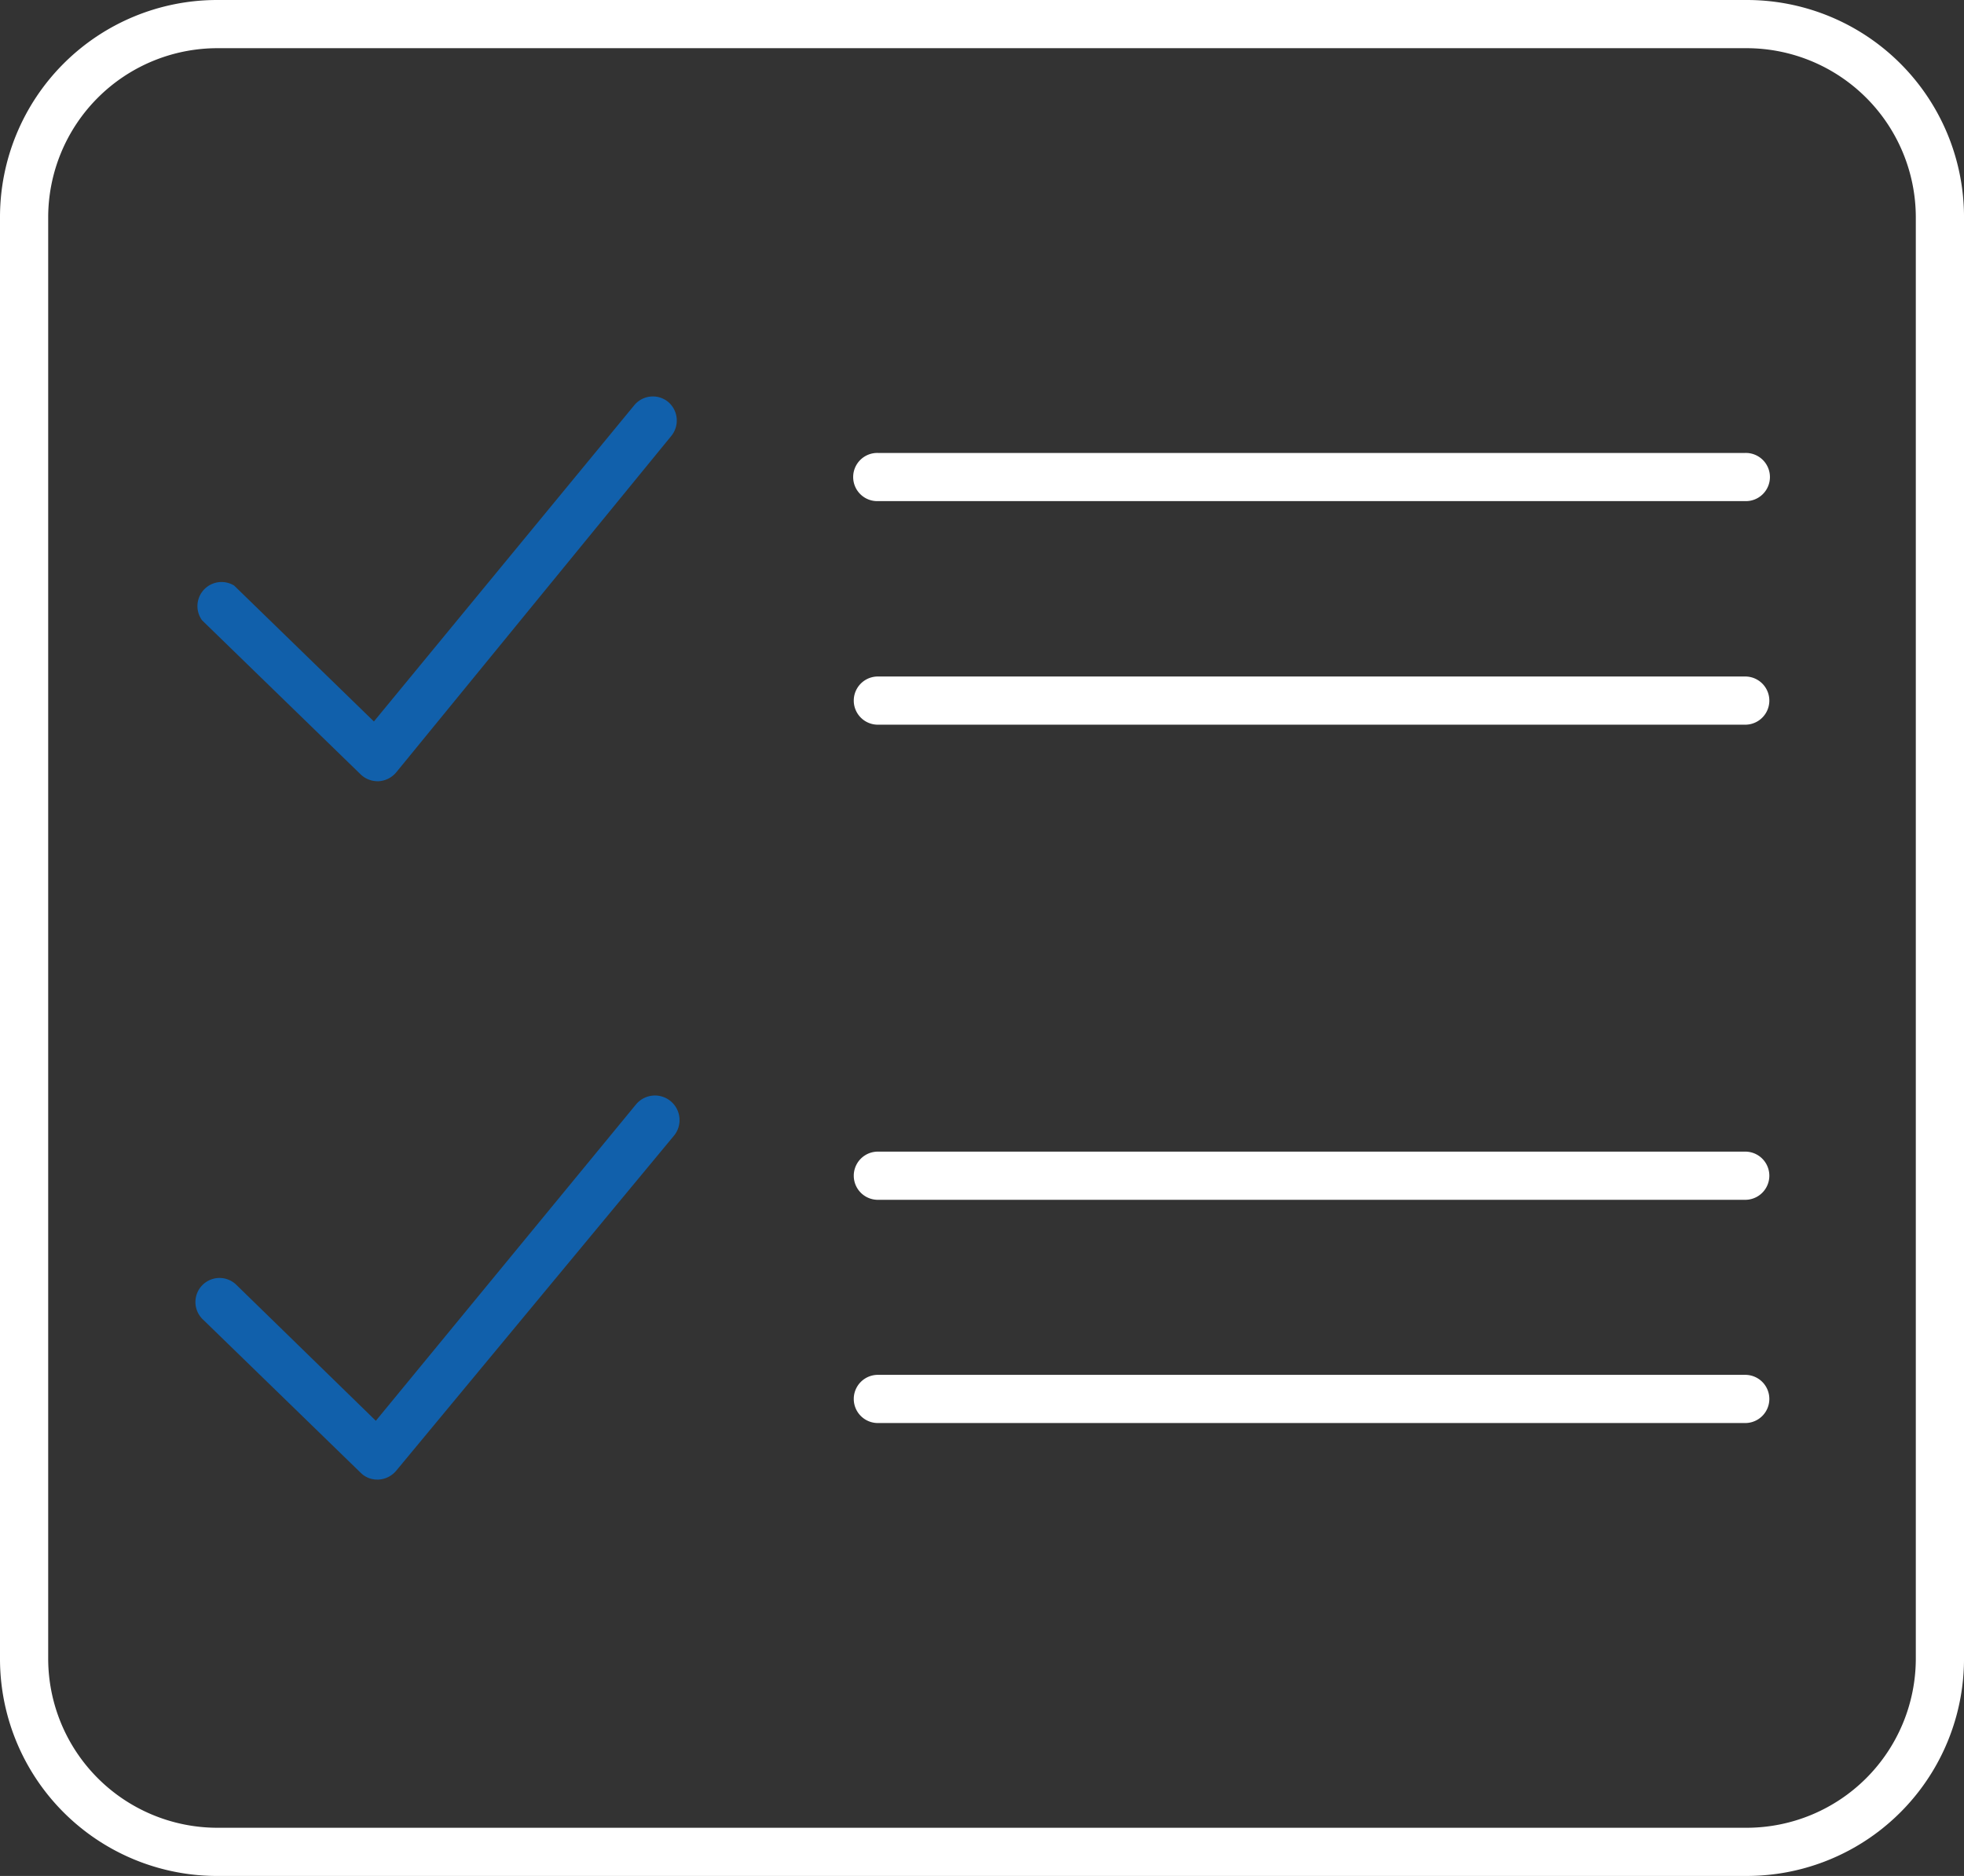
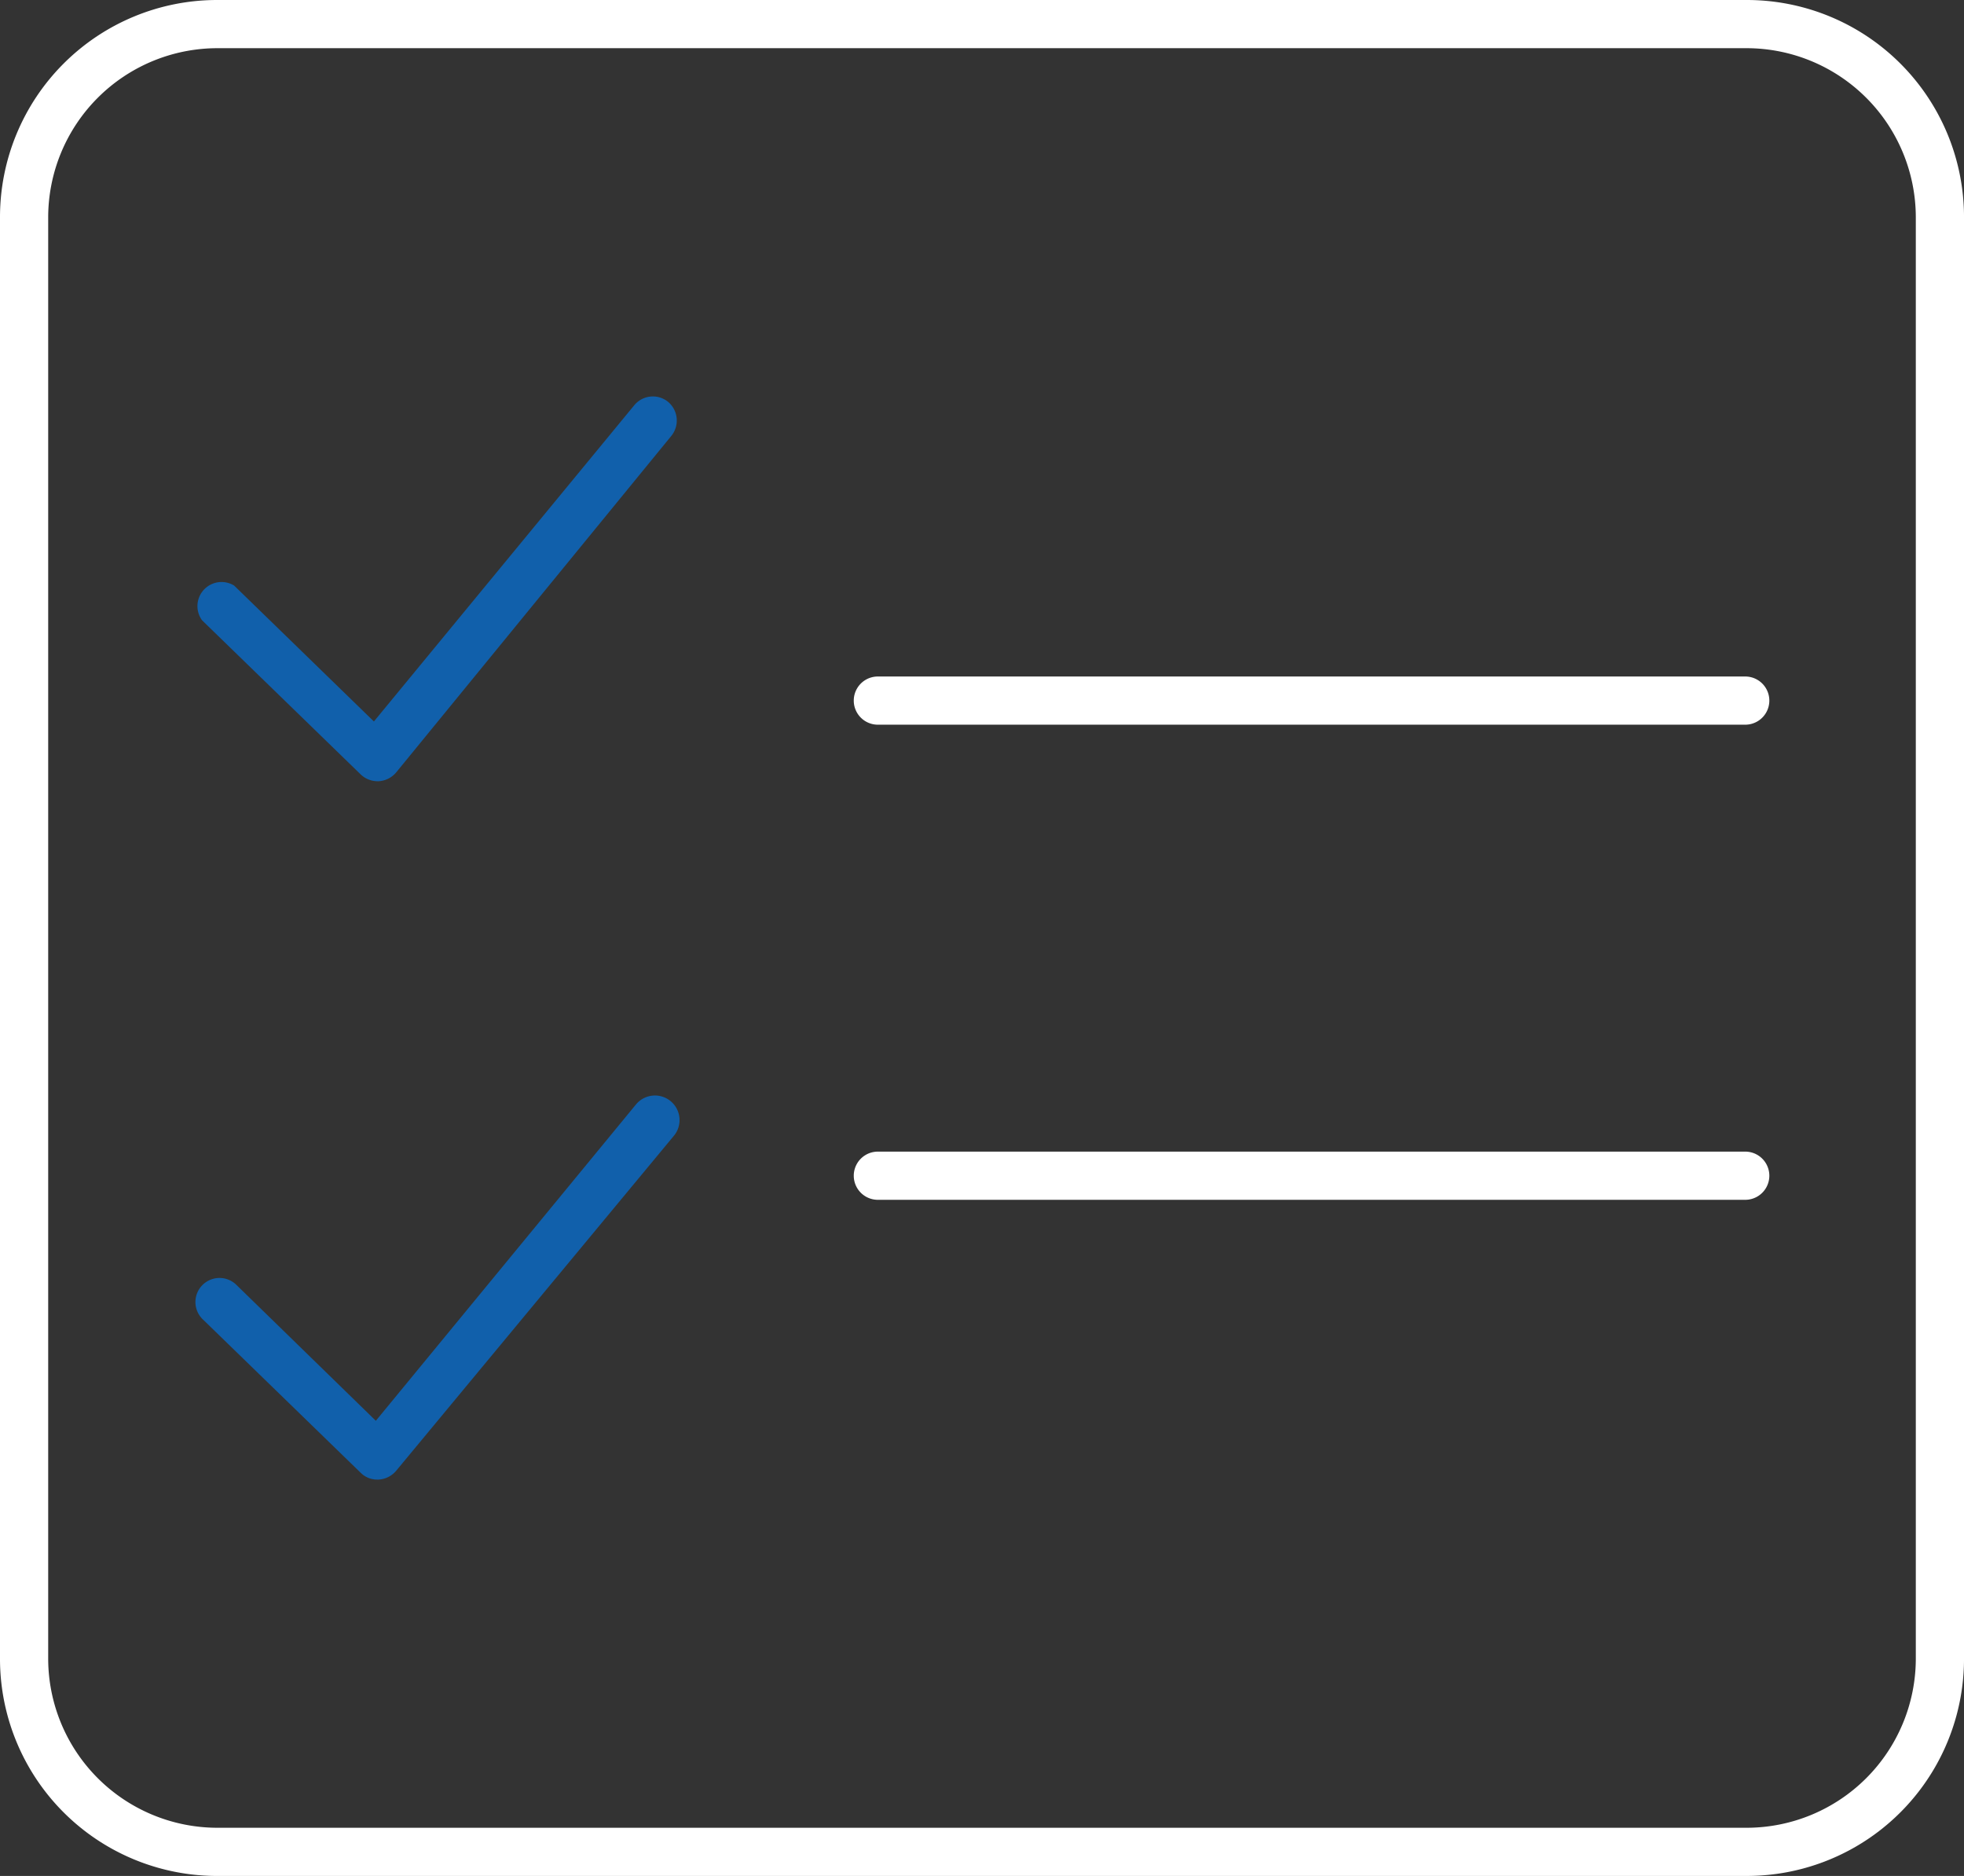
<svg xmlns="http://www.w3.org/2000/svg" id="Layer_2" data-name="Layer 2" width="132.369" height="126.436" viewBox="0 0 132.369 126.436">
  <rect x="0" y="0" width="132.369" height="126.436" fill="#333333" stroke="none" />
  <g id="icones" transform="translate(0 0)">
    <path id="Caminho_2902" data-name="Caminho 2902" d="M117.733,126.436H14.635A14.635,14.635,0,0,1,0,111.8V14.635A14.635,14.635,0,0,1,14.635,0h103.1a14.635,14.635,0,0,1,14.635,14.635V111.8a14.635,14.635,0,0,1-14.635,14.635ZM14.635,3.248A11.41,11.41,0,0,0,3.248,14.635V111.8a11.41,11.41,0,0,0,11.388,11.388h103.1A11.41,11.41,0,0,0,129.121,111.8V14.635A11.41,11.41,0,0,0,117.733,3.248Z" fill="#fff" />
    <path id="Caminho_2903" data-name="Caminho 2903" d="M18.366,59.977a1.559,1.559,0,0,1-1.126-.455L6.546,49.13A1.623,1.623,0,0,1,8.84,46.835l9.418,9.18L35.795,34.69a1.658,1.658,0,1,1,2.511,2.165L19.622,59.392a1.667,1.667,0,0,1-1.169.585Z" transform="translate(7.072 39.743)" fill="#1160ab" />
    <path id="Caminho_2904" data-name="Caminho 2904" d="M86.659,39.1H28.2a1.624,1.624,0,1,1,0-3.248H86.659a1.624,1.624,0,1,1,0,3.248Z" transform="translate(30.966 41.765)" fill="#fff" />
-     <path id="Caminho_2905" data-name="Caminho 2905" d="M86.659,46.048H28.2a1.624,1.624,0,1,1,0-3.248H86.659a1.624,1.624,0,1,1,0,3.248Z" transform="translate(30.966 49.862)" fill="#fff" />
    <path id="Caminho_2906" data-name="Caminho 2906" d="M18.279,38.277a1.645,1.645,0,0,1-1.126-.455L6.458,27.43a1.624,1.624,0,0,1,2.165-2.338L18.04,34.25l17.537-21.3a1.624,1.624,0,0,1,2.295-.238A1.645,1.645,0,0,1,38.088,15L19.534,37.692a1.667,1.667,0,0,1-1.169.585Z" transform="translate(7.16 14.376)" fill="#1160ab" />
-     <path id="Caminho_2907" data-name="Caminho 2907" d="M86.659,17.348H28.2a1.624,1.624,0,1,1,0-3.247H86.659a1.624,1.624,0,1,1,0,3.247Z" transform="translate(30.966 16.427)" fill="#fff" />
    <path id="Caminho_2908" data-name="Caminho 2908" d="M86.659,24.308H28.2a1.624,1.624,0,1,1,0-3.248H86.659a1.624,1.624,0,1,1,0,3.248Z" transform="translate(30.966 24.535)" fill="#fff" />
  </g>
</svg>